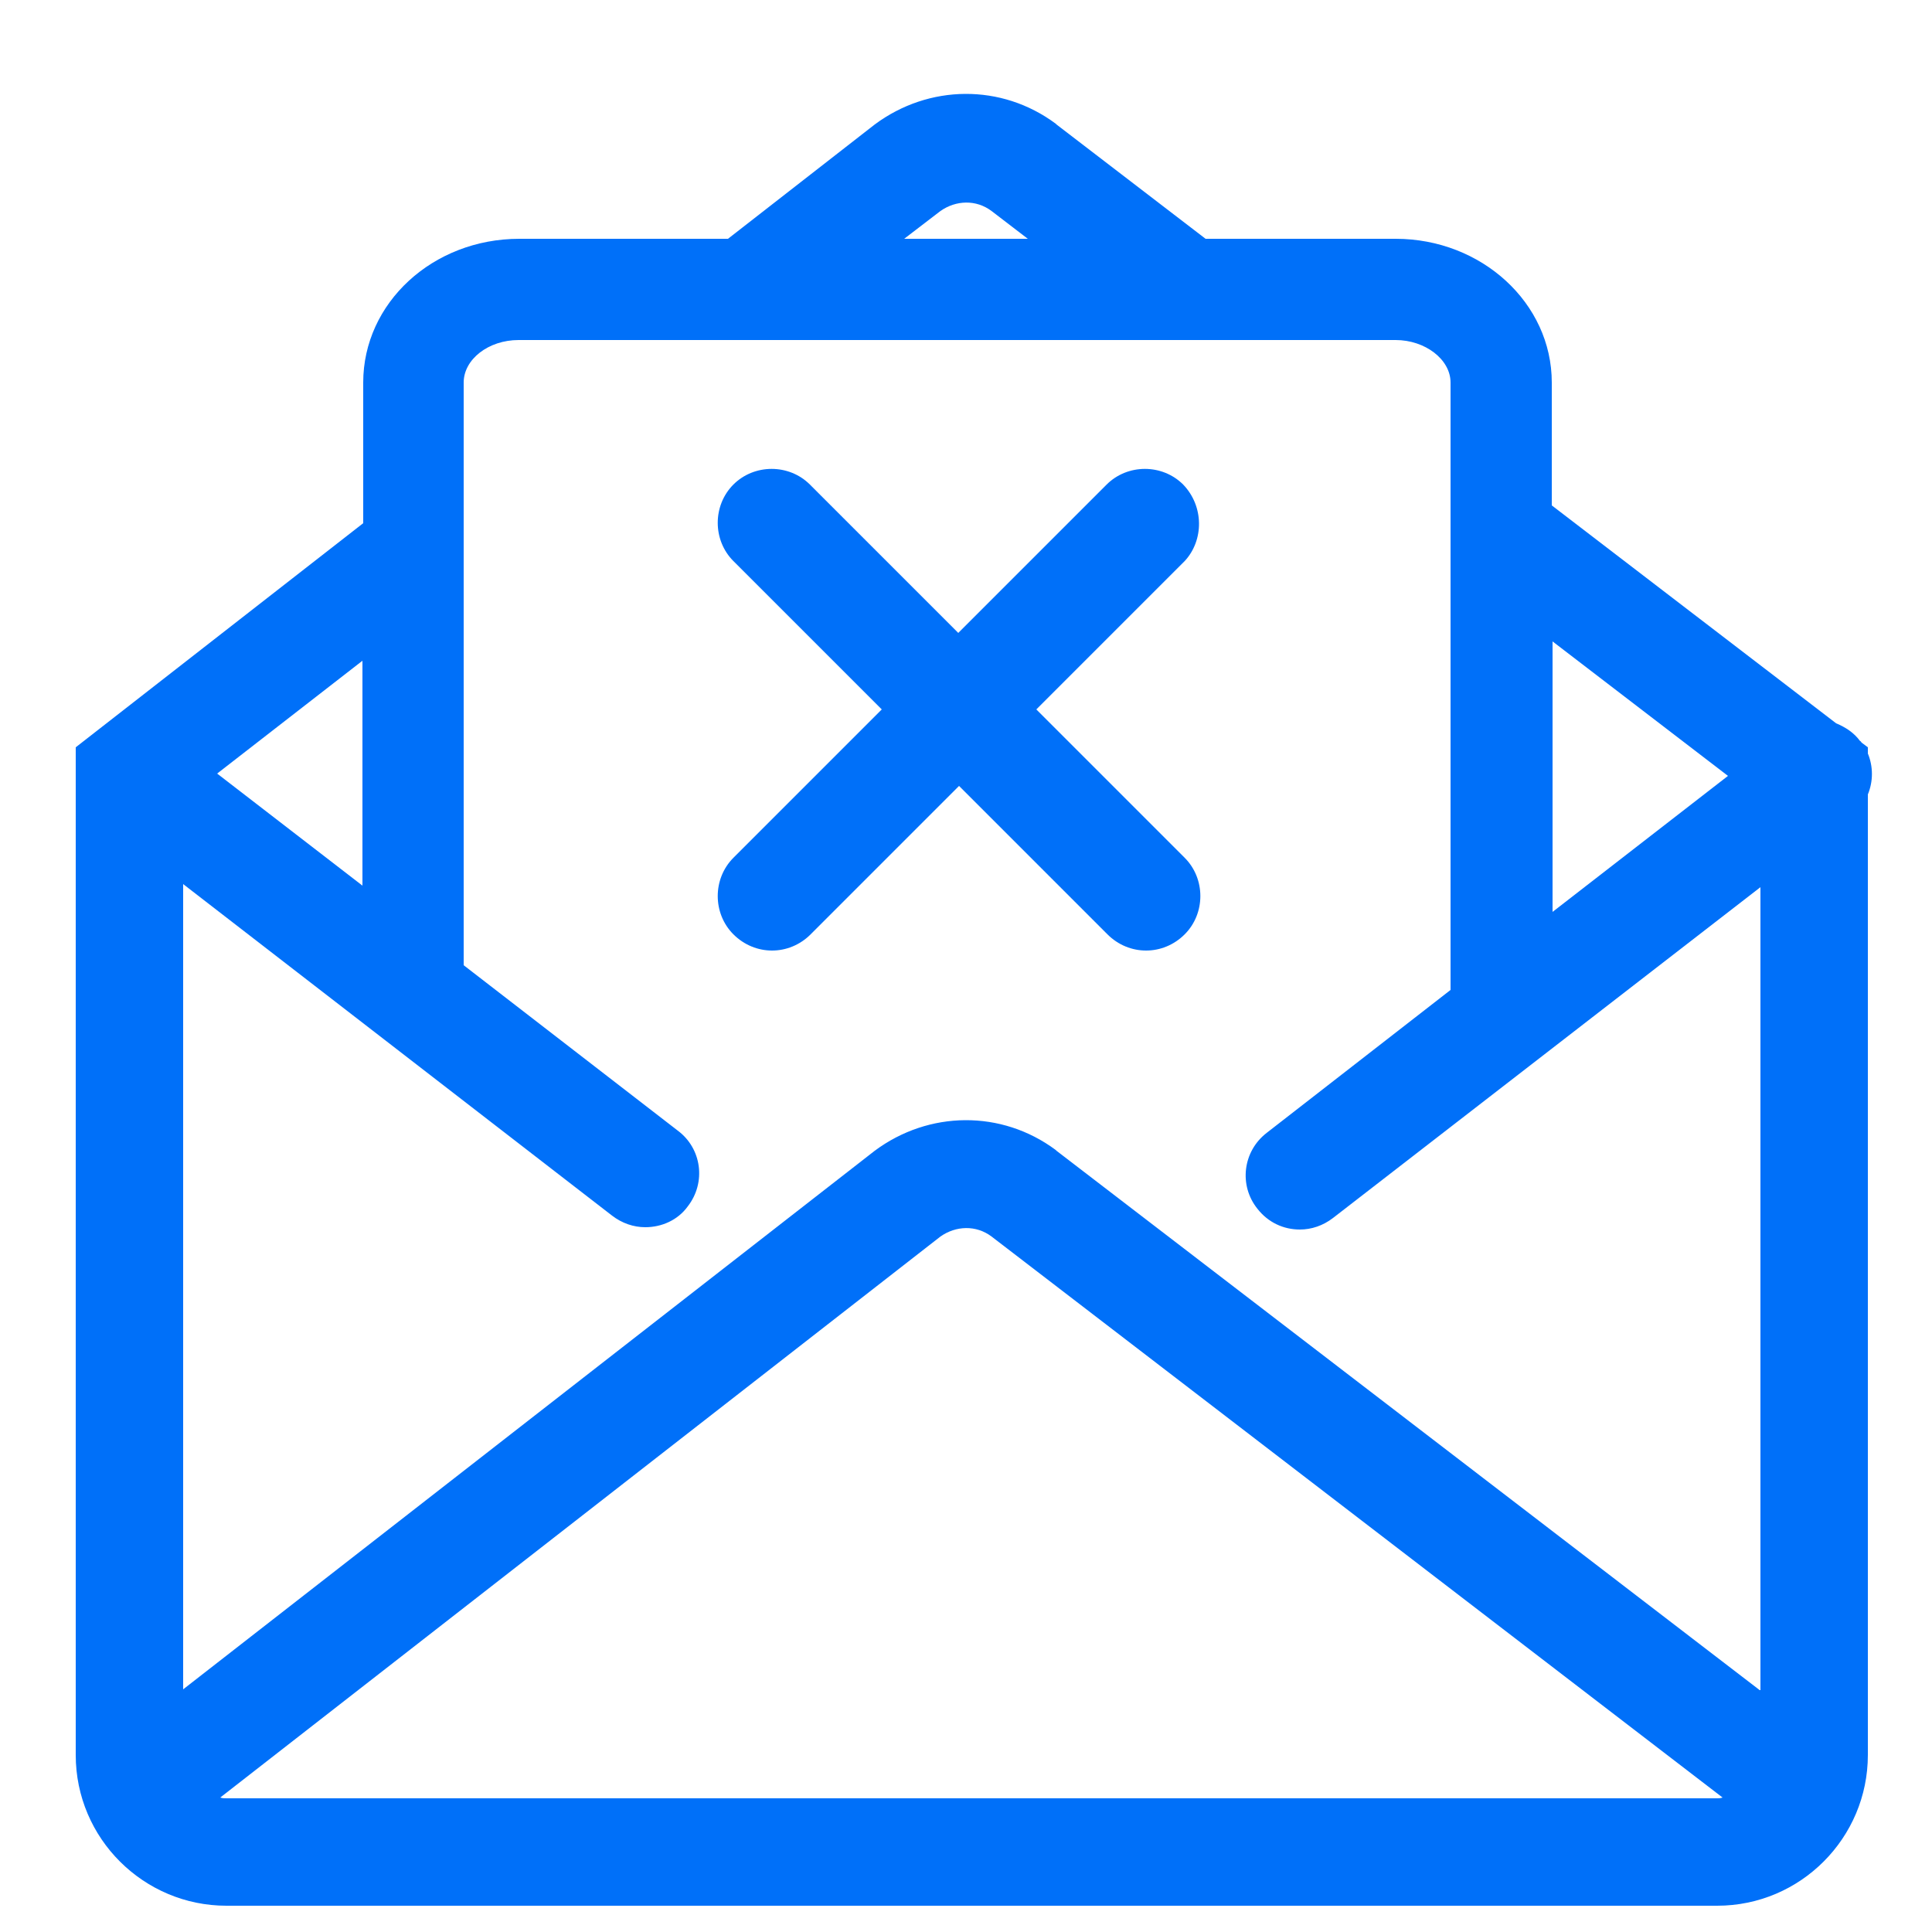
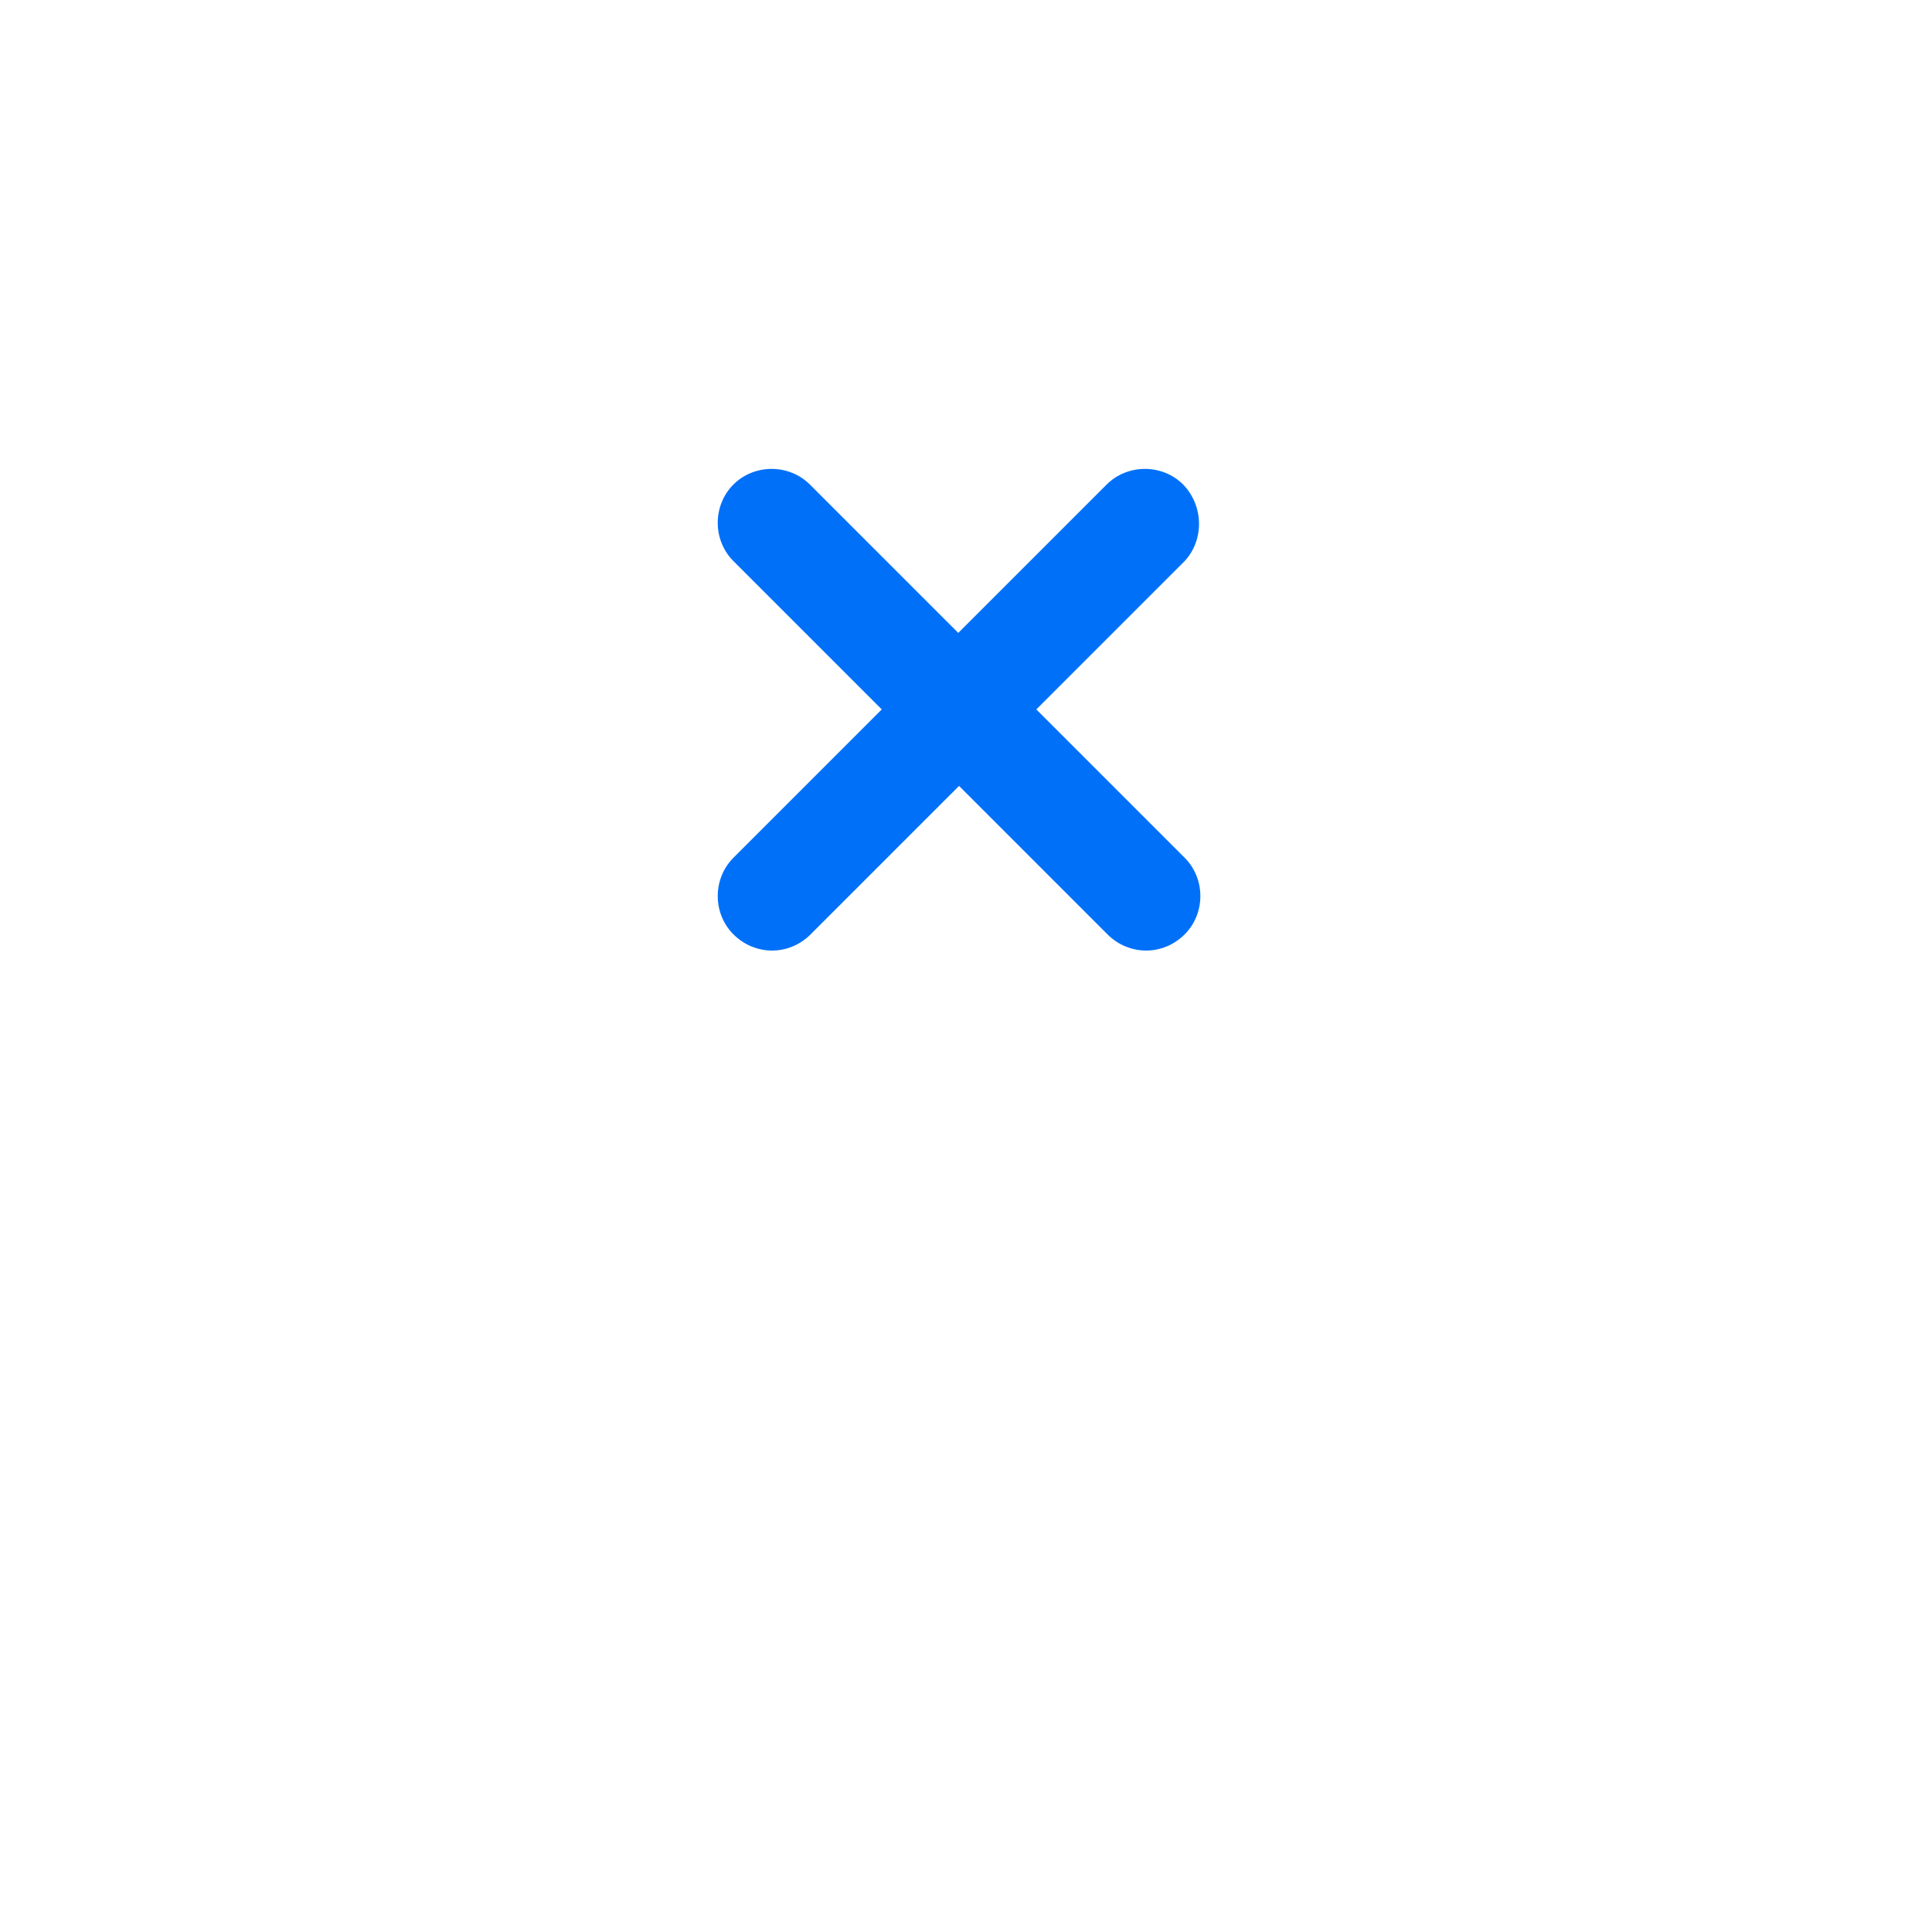
<svg xmlns="http://www.w3.org/2000/svg" version="1.1" id="Layer_1" x="0px" y="0px" viewBox="0 0 250 250" style="enable-background:new 0 0 250 250;" xml:space="preserve" width="40" height="40">
  <style type="text/css">
	.st0{fill:#0070F9;}
</style>
  <g>
-     <path class="st0" d="M241.7,97.5v-0.8l-0.8-0.6c-0.1-0.1-0.1-0.2-0.2-0.2c-0.8-1.1-1.9-1.8-3.1-2.3l-36.8-28.2V49.5   c0-10.3-9.1-18.6-20.2-18.6H156l-19.3-14.8l-0.1-0.1c-7-5.2-16.4-5.1-23.4,0.1l-19,14.8h-27C56,30.9,47,39.2,47,49.5v18.2l-37.2,29   v130.4c0,10.8,8.8,19.5,19.5,19.5h192.9c10.8,0,19.5-8.8,19.5-19.5V102.8C242.4,101.1,242.4,99.2,241.7,97.5z M200.9,83l22.7,17.4   L200.9,118V83z M121.7,27.3c2-1.4,4.6-1.5,6.6,0l4.7,3.6h-16L121.7,27.3z M46.9,85.5v29.1l-18.8-14.5L46.9,85.5z M222.2,232.7H29.3   c-0.3,0-0.5,0-0.8-0.1l93.2-72.6c2-1.4,4.6-1.5,6.6,0l94.6,72.6C222.6,232.7,222.4,232.7,222.2,232.7z M227.7,218.7l-91-69.8   l-0.1-0.1c-7-5.2-16.4-5.1-23.4,0.1l-89.5,69.7V114.4l55.5,42.9c1.3,1,2.8,1.5,4.3,1.5c2.1,0,4.2-0.9,5.5-2.7   c2.4-3.1,1.8-7.5-1.3-9.8L60,124.9V49.5c0-3,3.2-5.5,7.1-5.5h113.5c3.8,0,7.1,2.5,7.1,5.5v78.6l-23.8,18.5   c-3.1,2.4-3.6,6.8-1.2,9.8c1.4,1.8,3.4,2.7,5.5,2.7c1.5,0,3-0.5,4.3-1.5l55.3-42.8v103.9H227.7z" />
    <path class="st0" d="M153.1,62.7c-2.7-2.7-7.2-2.7-9.9,0L124,81.9l-19.2-19.2c-2.7-2.7-7.2-2.7-9.9,0c-2.7,2.7-2.7,7.2,0,9.9   l19.2,19.2L94.9,111c-2.7,2.7-2.7,7.2,0,9.9c1.4,1.4,3.2,2.1,5,2.1s3.6-0.7,5-2.1l19.2-19.2l19.2,19.2c1.4,1.4,3.2,2.1,5,2.1   s3.6-0.7,5-2.1c2.7-2.7,2.7-7.2,0-9.9l-19.2-19.2l19.2-19.2C155.8,69.9,155.8,65.5,153.1,62.7z" />
  </g>
</svg>